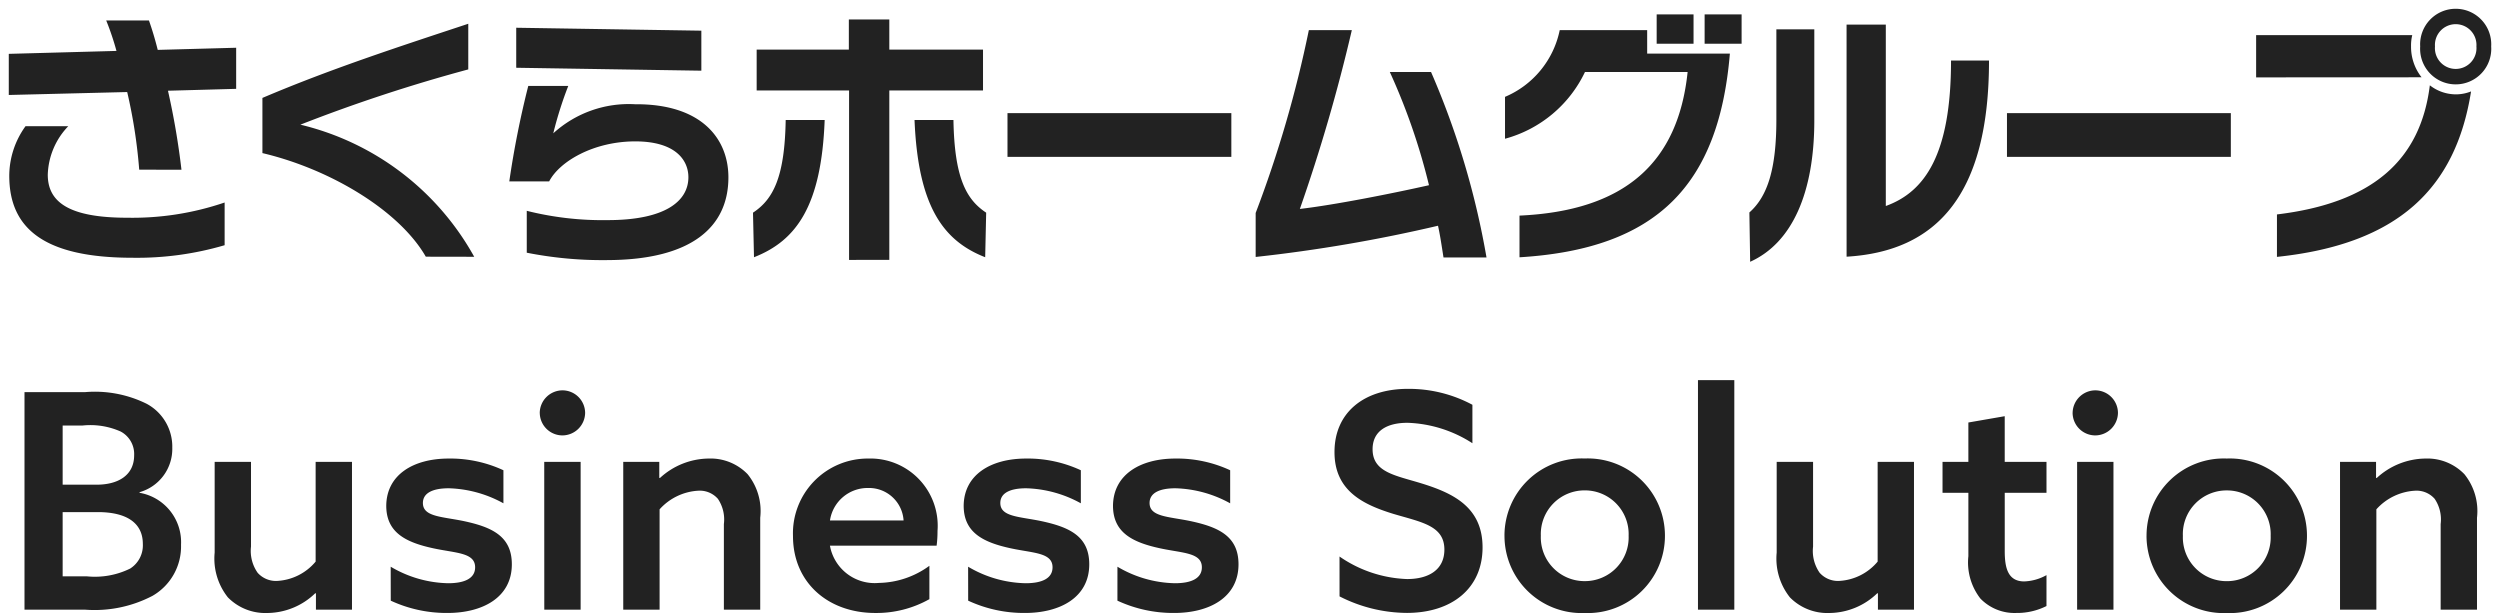
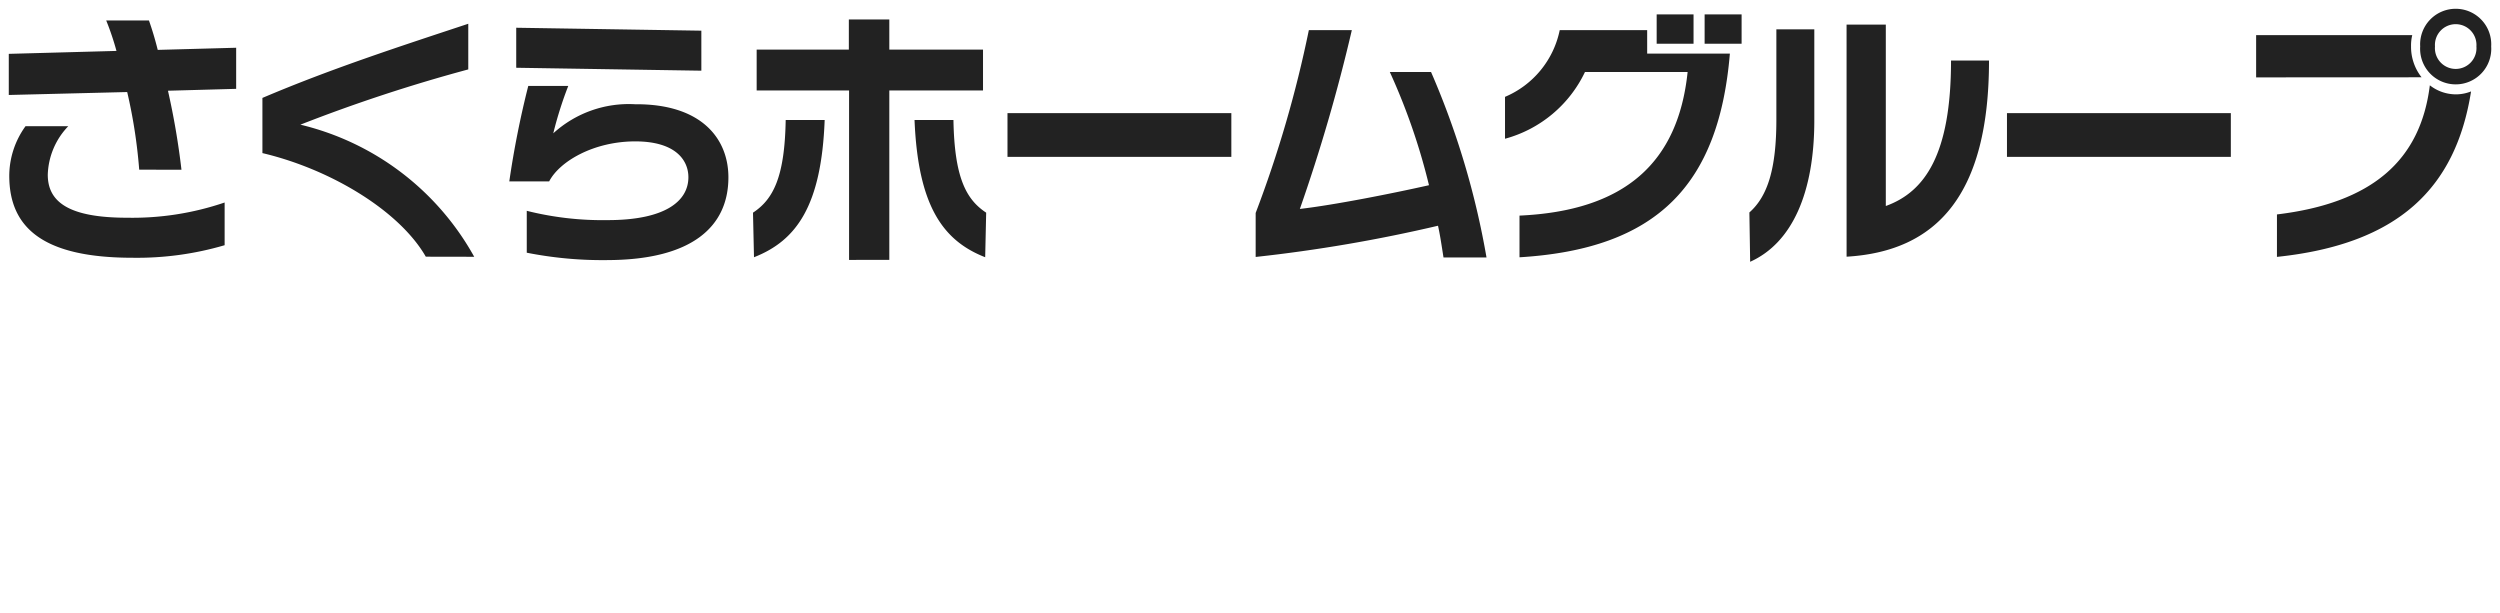
<svg xmlns="http://www.w3.org/2000/svg" width="142.379" height="34.91" viewBox="0 0 142.379 34.91">
  <g transform="translate(-41.006 -39.5)">
    <path d="M99.13,11.6c1.054-.928,1.537-2.524,1.537-5.289V1.17h2.161V6.353c0,4.1-1.248,6.975-3.654,8.056ZM29.5,13.892V11.506a17.735,17.735,0,0,0,4.61.53c3.3,0,4.595-1.095,4.595-2.444,0-.944-.7-2.04-3.03-2.04-2.363,0-4.311,1.14-4.9,2.28H28.505a53.069,53.069,0,0,1,1.081-5.439h2.278a21.525,21.525,0,0,0-.854,2.7,6.381,6.381,0,0,1,4.653-1.656c3.771-.03,5.321,1.944,5.321,4.165,0,2.8-2.065,4.7-6.9,4.711A22.169,22.169,0,0,1,29.5,13.892Zm18.356.41V4.651H42.593V2.325h5.25V.608h2.305V2.325h5.336V4.651H50.148V14.3ZM.028,9.513A4.835,4.835,0,0,1,.954,6.687H3.388A4.155,4.155,0,0,0,2.221,9.452c0,1.566,1.222,2.448,4.523,2.448a16.262,16.262,0,0,0,5.549-.867v2.432a17.672,17.672,0,0,1-5.237.715C2.092,14.18.028,12.568.028,9.513ZM81.71,14.165c-.115-.731-.184-1.217-.313-1.809a86.38,86.38,0,0,1-10.385,1.778V11.628A66.967,66.967,0,0,0,74.041,1.216h2.448A98.187,98.187,0,0,1,73.529,11.4c1.963-.228,5.194-.867,7.354-1.352A35.729,35.729,0,0,0,78.652,3.6H81a46.15,46.15,0,0,1,3.159,10.563Zm4.328-2.386c6-.272,9.035-3.01,9.574-8.177H89.766a7.1,7.1,0,0,1-4.553,3.8V5.016a5.275,5.275,0,0,0,3.116-3.8h4.98V2.553h4.71c-.627,7.493-4.156,11.126-11.981,11.6ZM51.584,6.336H53.8c.057,3.256.712,4.516,1.864,5.276l-.056,2.538C53.193,13.206,51.785,11.217,51.584,6.336Zm-9.2,5.276c1.151-.76,1.807-2.02,1.862-5.276h2.22c-.184,4.881-1.606,6.87-4.025,7.814Zm86.792.1c5.433-.653,8.179-3.085,8.707-7.354a2.415,2.415,0,0,0,1.479.516,2.361,2.361,0,0,0,.869-.167c-.869,5.487-4.113,8.695-11.055,9.423ZM104.665.9H106.9V11.232c2.234-.807,3.714-2.951,3.714-8.284h2.163c0,7.614-2.946,10.866-8.111,11.171ZM23.75,14.119c-1.48-2.583-5.365-4.968-9.305-5.9V5.077C18.385,3.4,22.327,2.127,26.169.853v2.6A91.34,91.34,0,0,0,16.607,6.6a15.413,15.413,0,0,1,9.9,7.524ZM7.428,9.163a29.557,29.557,0,0,0-.684-4.421L0,4.909V2.567L6.133,2.4A15.427,15.427,0,0,0,5.549.667H7.983c.184.516.369,1.142.5,1.674l4.467-.122V4.56l-3.884.107a42.938,42.938,0,0,1,.769,4.5ZM113.8,8.435V5.943H126.55V8.435Zm-56.922,0V5.943H69.627V8.435Zm80.456-6.291a2.025,2.025,0,1,1,4.043,0,2.026,2.026,0,1,1-4.043,0Zm.842,0a1.184,1.184,0,1,0,2.36,0,1.183,1.183,0,1,0-2.36,0ZM127.99,3.907V1.5h8.892a2.49,2.49,0,0,0-.069.639,2.8,2.8,0,0,0,.6,1.763ZM28.9,3.359V1.08l10.543.167V3.526ZM96.581,1.992V.319h2.106V1.992Zm-2.731,0V.319h2.1V1.992Z" transform="translate(41.506 40)" fill="#222" stroke="rgba(0,0,0,0)" stroke-miterlimit="10" stroke-width="1" />
-     <path d="M-77.5-1.443h3.456a7.122,7.122,0,0,0,3.833-.787,3.245,3.245,0,0,0,1.626-2.909A2.854,2.854,0,0,0-70.948-8.1v-.034a2.563,2.563,0,0,0,1.865-2.532,2.77,2.77,0,0,0-1.454-2.5,6.645,6.645,0,0,0-3.508-.667H-77.5Zm2.173-7.118v-3.371h1.146a4.239,4.239,0,0,1,2.156.342,1.45,1.45,0,0,1,.77,1.352c0,1.164-.941,1.677-2.139,1.677Zm0,5.219V-7h2c1.643,0,2.567.616,2.567,1.814a1.567,1.567,0,0,1-.719,1.4,4.549,4.549,0,0,1-2.464.445Zm14.425.975v.924h2.053V-9.862h-2.07v5.681a3.062,3.062,0,0,1-2.19,1.1,1.393,1.393,0,0,1-1.112-.462A2.167,2.167,0,0,1-64.6-5.037V-9.862h-2.07v5.168a3.55,3.55,0,0,0,.753,2.55,2.986,2.986,0,0,0,2.242.89,3.964,3.964,0,0,0,2.738-1.129Zm4.261.411a7.542,7.542,0,0,0,3.234.7c1.985,0,3.662-.873,3.662-2.772,0-1.608-1.146-2.122-2.755-2.464-1.249-.257-2.31-.24-2.31-1.027,0-.582.582-.838,1.472-.838a6.8,6.8,0,0,1,3.114.856V-9.383a7.18,7.18,0,0,0-3.114-.667c-2.019,0-3.542.924-3.559,2.686,0,1.523,1.1,2.088,2.7,2.43,1.283.274,2.361.24,2.361,1.078,0,.633-.6.907-1.54.907a6.649,6.649,0,0,1-3.268-.941Zm8.744.513h2.07V-9.862H-47.9Zm-.257-11.208a1.293,1.293,0,0,0,1.283,1.283,1.3,1.3,0,0,0,1.3-1.283,1.293,1.293,0,0,0-1.283-1.283A1.3,1.3,0,0,0-48.156-12.651ZM-43.4-1.443h2.07V-7.158a3.2,3.2,0,0,1,2.207-1.061,1.373,1.373,0,0,1,1.112.462,2.094,2.094,0,0,1,.342,1.437v4.877h2.07V-6.679a3.336,3.336,0,0,0-.719-2.481,2.937,2.937,0,0,0-2.224-.89,4.15,4.15,0,0,0-2.772,1.112l-.034-.017v-.907H-43.4Zm17.847-3.645a6.3,6.3,0,0,0,.051-.838,3.831,3.831,0,0,0-3.936-4.124,4.261,4.261,0,0,0-4.295,4.415c0,2.635,1.985,4.38,4.688,4.38a6.142,6.142,0,0,0,3.08-.787v-1.9a5.009,5.009,0,0,1-2.875.975,2.589,2.589,0,0,1-2.789-2.122Zm-6.074-1.437a2.169,2.169,0,0,1,2.173-1.848,1.972,1.972,0,0,1,2.019,1.848Zm7.871,4.569a7.542,7.542,0,0,0,3.234.7c1.985,0,3.662-.873,3.662-2.772,0-1.608-1.146-2.122-2.755-2.464-1.249-.257-2.31-.24-2.31-1.027,0-.582.582-.838,1.472-.838a6.8,6.8,0,0,1,3.114.856V-9.383a7.18,7.18,0,0,0-3.114-.667c-2.019,0-3.542.924-3.559,2.686,0,1.523,1.1,2.088,2.7,2.43,1.283.274,2.361.24,2.361,1.078,0,.633-.6.907-1.54.907a6.649,6.649,0,0,1-3.268-.941Zm8.5,0a7.542,7.542,0,0,0,3.234.7c1.985,0,3.662-.873,3.662-2.772,0-1.608-1.146-2.122-2.755-2.464-1.249-.257-2.31-.24-2.31-1.027,0-.582.582-.838,1.472-.838A6.8,6.8,0,0,1-8.835-7.5V-9.383a7.18,7.18,0,0,0-3.114-.667c-2.019,0-3.542.924-3.559,2.686,0,1.523,1.1,2.088,2.7,2.43,1.283.274,2.361.24,2.361,1.078,0,.633-.6.907-1.54.907a6.649,6.649,0,0,1-3.268-.941ZM-2.606-2.2a8.508,8.508,0,0,0,3.833.941c2.567,0,4.312-1.4,4.312-3.73,0-2.276-1.643-3.08-3.474-3.645C.576-9.092-.724-9.263-.724-10.58c0-1.044.821-1.506,1.985-1.506a7.225,7.225,0,0,1,3.7,1.164v-2.19a7.656,7.656,0,0,0-3.679-.907c-2.5,0-4.175,1.352-4.175,3.593C-2.9-8.219-1.272-7.432.456-6.9c1.608.479,2.909.667,2.909,2.036,0,1.146-.89,1.677-2.122,1.677a7.183,7.183,0,0,1-3.85-1.283ZM8.858-5.653a2.489,2.489,0,0,1,2.5-2.584,2.489,2.489,0,0,1,2.5,2.584,2.489,2.489,0,0,1-2.5,2.584A2.489,2.489,0,0,1,8.858-5.653Zm-2.07,0a4.395,4.395,0,0,0,4.569,4.4,4.395,4.395,0,0,0,4.569-4.4,4.395,4.395,0,0,0-4.569-4.4A4.395,4.395,0,0,0,6.787-5.653ZM17.807-1.443h2.07V-14.516h-2.07Zm10.249-.924v.924H30.11V-9.862h-2.07v5.681a3.062,3.062,0,0,1-2.19,1.1,1.393,1.393,0,0,1-1.112-.462,2.166,2.166,0,0,1-.376-1.489V-9.862H22.29v5.168a3.55,3.55,0,0,0,.753,2.55,2.986,2.986,0,0,0,2.242.89,3.964,3.964,0,0,0,2.738-1.129Zm9.6-1.044a2.8,2.8,0,0,1-1.266.359c-.941,0-1.112-.787-1.112-1.728V-8.1h2.378V-9.862H35.277v-2.6l-2.07.359v2.242H31.735V-8.1h1.472v3.61a3.35,3.35,0,0,0,.684,2.413,2.7,2.7,0,0,0,2.053.821,3.716,3.716,0,0,0,1.711-.394ZM39.4-1.443h2.07V-9.862H39.4Zm-.257-11.208a1.293,1.293,0,0,0,1.283,1.283,1.3,1.3,0,0,0,1.3-1.283,1.293,1.293,0,0,0-1.283-1.283A1.3,1.3,0,0,0,39.144-12.651Zm6.28,7a2.489,2.489,0,0,1,2.5-2.584,2.489,2.489,0,0,1,2.5,2.584,2.489,2.489,0,0,1-2.5,2.584A2.489,2.489,0,0,1,45.424-5.653Zm-2.07,0a4.395,4.395,0,0,0,4.569,4.4,4.395,4.395,0,0,0,4.569-4.4,4.395,4.395,0,0,0-4.569-4.4A4.395,4.395,0,0,0,43.354-5.653ZM54.373-1.443h2.07V-7.158a3.2,3.2,0,0,1,2.207-1.061,1.373,1.373,0,0,1,1.112.462,2.094,2.094,0,0,1,.342,1.437v4.877h2.07V-6.679a3.336,3.336,0,0,0-.719-2.481,2.937,2.937,0,0,0-2.224-.89,4.15,4.15,0,0,0-2.772,1.112l-.034-.017v-.907H54.373Z" transform="translate(119.901 75.665)" fill="#222" />
  </g>
</svg>